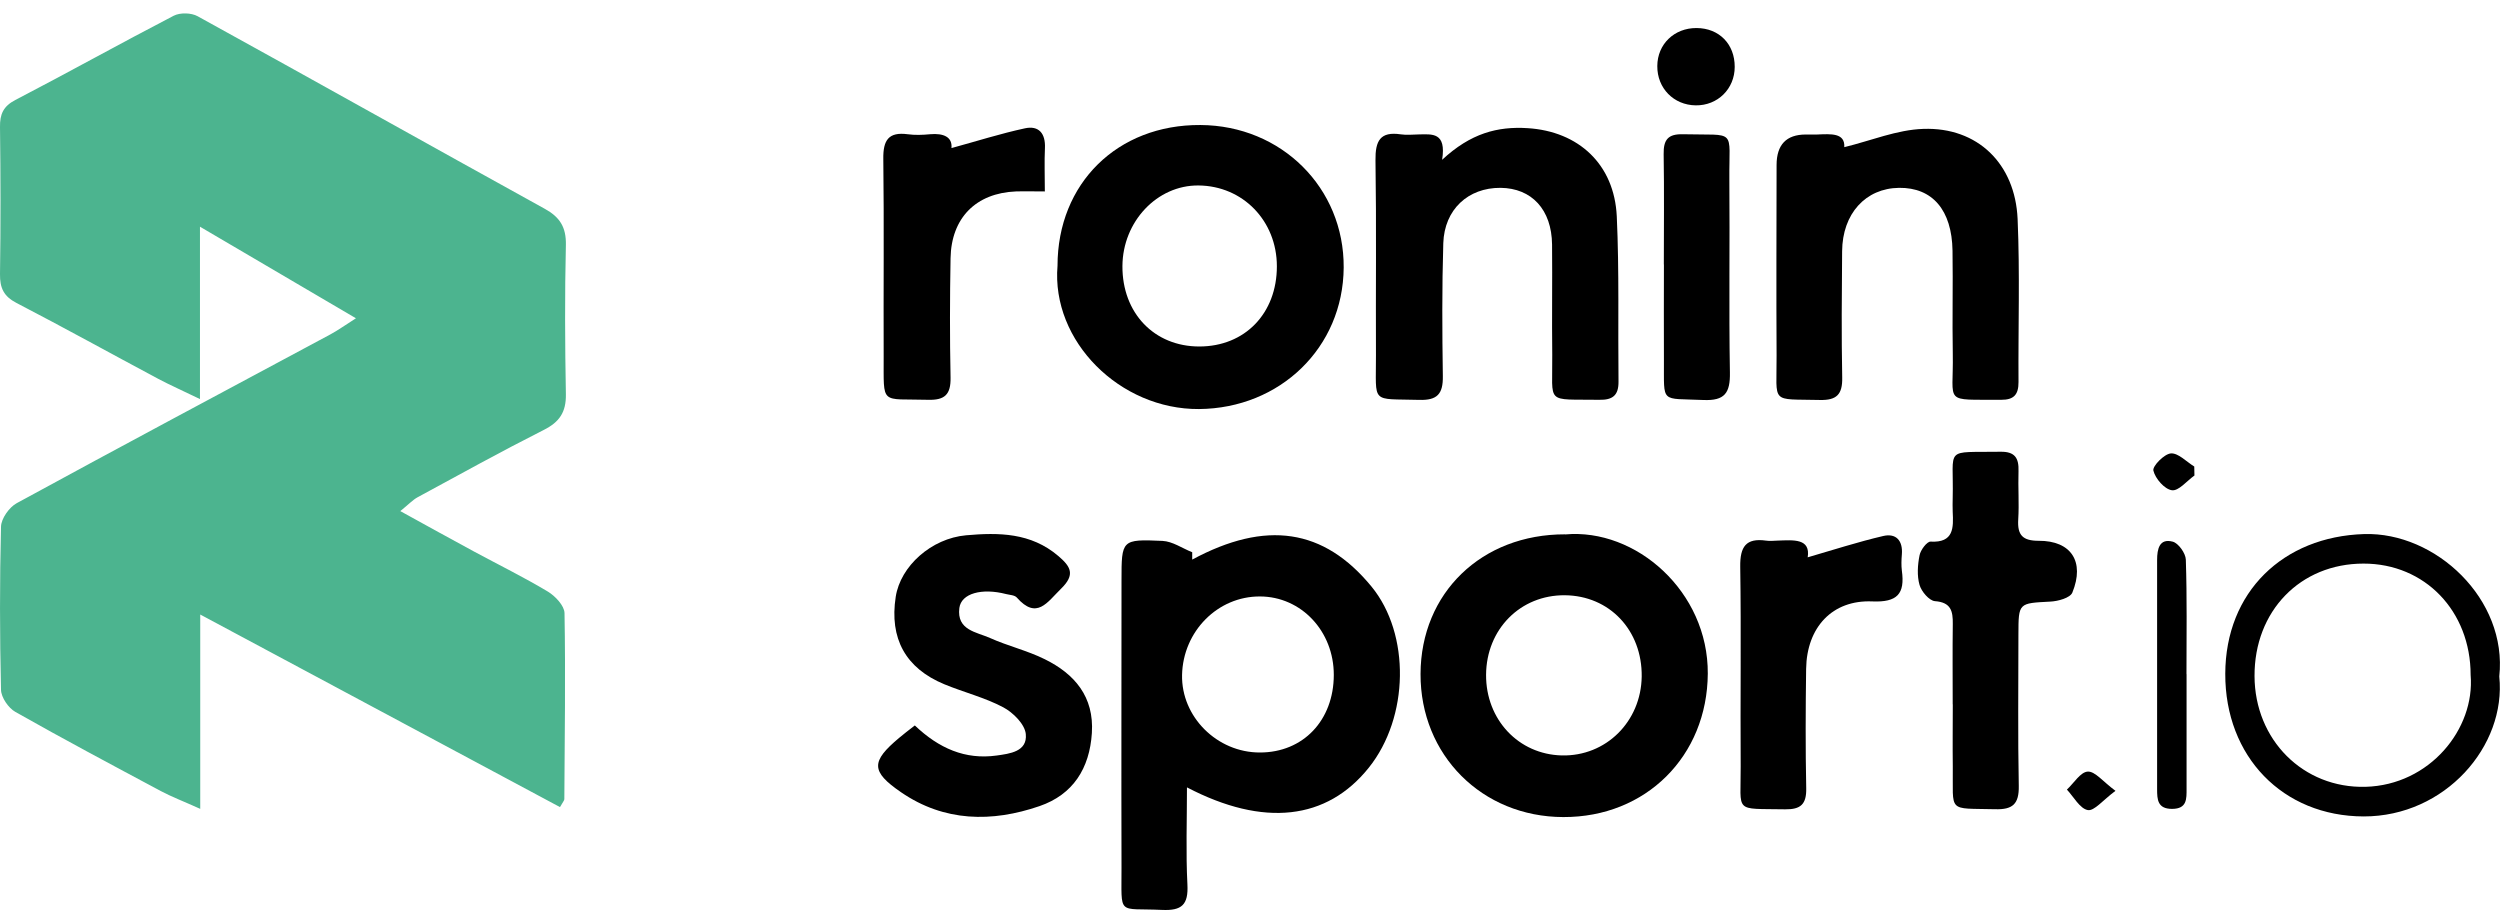
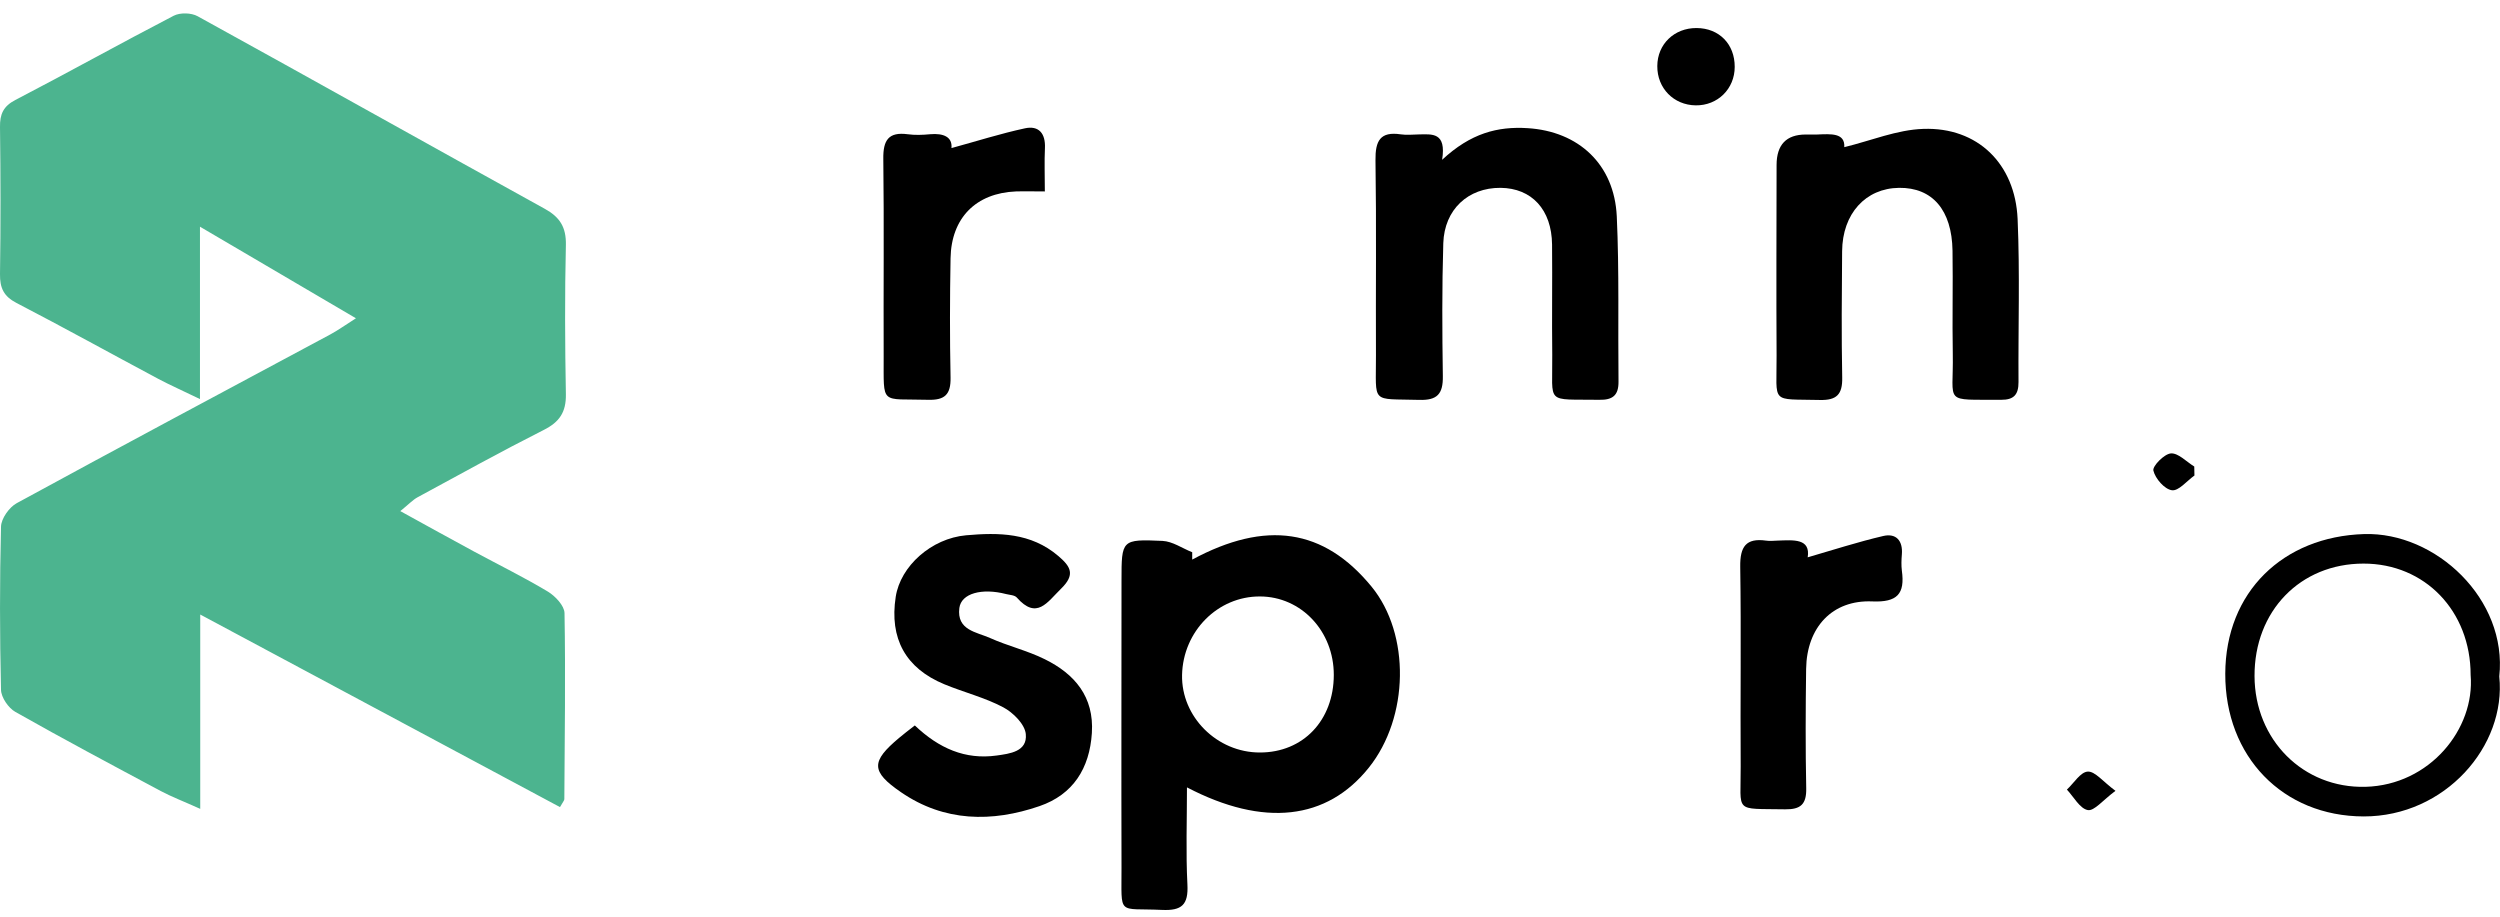
<svg xmlns="http://www.w3.org/2000/svg" width="139" height="51" viewBox="0 0 139 51" fill="none">
  <g clip-path="url(#clip0_608_512)">
    <path d="M19.786 17.694C16.848 15.97 14.162 14.39 11.118 12.604V22.188C10.125 21.706 9.455 21.413 8.81 21.07C6.174 19.664 3.563 18.217 0.912 16.842C0.212 16.478 -0.01 16.016 0 15.242C0.04 12.517 0.035 9.788 0 7.063C-0.01 6.35 0.182 5.909 0.852 5.56C3.805 4.026 6.708 2.405 9.656 0.876C10.014 0.691 10.634 0.707 10.987 0.902C17.433 4.452 23.848 8.054 30.289 11.609C31.125 12.071 31.483 12.625 31.463 13.62C31.398 16.386 31.413 19.156 31.463 21.927C31.478 22.917 31.105 23.466 30.238 23.902C27.875 25.097 25.556 26.38 23.228 27.642C22.951 27.791 22.729 28.037 22.256 28.417C23.747 29.238 25.052 29.961 26.363 30.669C27.734 31.408 29.13 32.095 30.465 32.895C30.873 33.142 31.382 33.681 31.387 34.091C31.448 37.539 31.398 40.986 31.377 44.434C31.377 44.506 31.302 44.578 31.135 44.875C24.584 41.366 18.022 37.857 11.133 34.168V44.973C10.175 44.542 9.54 44.301 8.941 43.983C6.234 42.536 3.523 41.094 0.852 39.581C0.469 39.365 0.066 38.78 0.056 38.354C-0.015 35.333 -0.02 32.306 0.056 29.284C0.066 28.832 0.514 28.201 0.932 27.975C6.728 24.815 12.554 21.711 18.37 18.592C18.763 18.381 19.126 18.12 19.786 17.699V17.694Z" fill="#4CB48F" />
    <path d="M66.282 31.116C70.39 28.904 73.605 29.387 76.256 32.614C78.423 35.256 78.352 39.884 76.1 42.69C73.776 45.589 70.269 46.01 65.995 43.778C65.995 45.64 65.93 47.41 66.02 49.17C66.081 50.309 65.708 50.642 64.604 50.591C62.094 50.473 62.366 50.966 62.356 48.236C62.341 42.916 62.356 37.596 62.356 32.275C62.356 30.013 62.356 29.972 64.634 30.074C65.194 30.1 65.733 30.485 66.287 30.705C66.287 30.844 66.287 30.977 66.287 31.116H66.282ZM74.159 37.529C74.164 35.097 72.35 33.168 70.052 33.163C67.709 33.153 65.778 35.097 65.723 37.524C65.672 39.853 67.668 41.844 70.052 41.839C72.456 41.839 74.154 40.053 74.159 37.529Z" fill="black" />
-     <path d="M87.016 29.715C90.962 29.355 94.983 32.895 94.953 37.456C94.923 42.038 91.516 45.445 86.92 45.429C82.399 45.419 78.967 41.977 78.982 37.472C78.997 32.967 82.379 29.699 87.02 29.709L87.016 29.715ZM87.005 33.096C84.536 33.075 82.641 34.984 82.626 37.518C82.611 40.006 84.43 41.946 86.839 42.002C89.288 42.059 91.244 40.124 91.279 37.615C91.309 35.045 89.49 33.116 87 33.096H87.005Z" fill="black" />
-     <path d="M58.798 14.775C58.803 10.194 62.13 6.921 66.746 6.951C71.251 6.977 74.739 10.45 74.709 14.878C74.678 19.331 71.166 22.707 66.665 22.743C62.276 22.774 58.445 18.977 58.798 14.775ZM62.407 14.791C62.392 17.402 64.171 19.265 66.68 19.265C69.215 19.265 70.994 17.428 70.994 14.806C70.994 12.282 69.104 10.332 66.635 10.312C64.337 10.291 62.422 12.318 62.407 14.791Z" fill="black" />
    <path d="M80.177 8.89C81.774 7.402 83.271 7.022 84.929 7.125C87.771 7.3 89.757 9.136 89.893 12.03C90.034 15.088 89.954 18.151 89.989 21.213C89.999 21.988 89.656 22.245 88.92 22.229C85.876 22.183 86.335 22.527 86.305 19.726C86.28 17.684 86.315 15.642 86.295 13.6C86.275 11.655 85.166 10.46 83.427 10.444C81.633 10.434 80.308 11.64 80.247 13.523C80.171 15.985 80.187 18.458 80.222 20.921C80.237 21.906 79.909 22.265 78.912 22.234C76.18 22.157 76.513 22.496 76.503 19.762C76.487 16.145 76.533 12.527 76.477 8.916C76.462 7.828 76.739 7.3 77.878 7.469C78.206 7.52 78.549 7.479 78.881 7.474C79.617 7.464 80.428 7.335 80.182 8.885L80.177 8.89Z" fill="black" />
    <path d="M102.543 8.182C104.024 7.823 105.476 7.212 106.942 7.166C109.951 7.063 112.043 9.1 112.179 12.173C112.31 15.19 112.209 18.217 112.229 21.239C112.234 21.942 111.967 22.234 111.267 22.229C107.991 22.203 108.626 22.506 108.575 19.684C108.54 17.771 108.59 15.852 108.56 13.938C108.525 11.675 107.441 10.424 105.592 10.444C103.727 10.465 102.437 11.881 102.422 13.969C102.402 16.308 102.382 18.653 102.427 20.992C102.447 21.936 102.114 22.26 101.187 22.239C98.395 22.172 98.793 22.496 98.778 19.777C98.758 16.242 98.773 12.712 98.778 9.177C98.778 8.048 99.317 7.482 100.396 7.479C100.608 7.479 100.814 7.484 101.026 7.479C101.797 7.448 102.593 7.376 102.543 8.187V8.182Z" fill="black" />
    <path d="M50.866 40.336C52.201 41.608 53.668 42.249 55.407 42.008C56.142 41.905 57.13 41.792 57.034 40.813C56.984 40.269 56.324 39.612 55.779 39.325C54.751 38.781 53.592 38.494 52.509 38.047C50.347 37.155 49.445 35.497 49.802 33.184C50.065 31.475 51.783 29.936 53.713 29.762C55.528 29.602 57.317 29.613 58.839 30.911C59.534 31.501 59.801 31.947 58.995 32.732C58.219 33.491 57.644 34.482 56.53 33.219C56.409 33.086 56.142 33.081 55.941 33.03C54.595 32.681 53.446 32.989 53.34 33.804C53.184 35.046 54.298 35.138 55.044 35.472C56.036 35.918 57.115 36.169 58.088 36.652C59.746 37.468 60.839 38.735 60.708 40.756C60.582 42.726 59.66 44.178 57.8 44.819C55.145 45.733 52.499 45.697 50.1 44.05C48.401 42.885 48.432 42.336 49.989 41.028C50.241 40.813 50.508 40.612 50.871 40.33L50.866 40.336Z" fill="black" />
-     <path d="M108.57 39.16C108.57 37.672 108.555 36.184 108.575 34.696C108.585 33.973 108.474 33.49 107.582 33.424C107.265 33.398 106.832 32.89 106.726 32.521C106.58 32.013 106.62 31.413 106.726 30.879C106.781 30.581 107.139 30.104 107.341 30.114C108.636 30.186 108.616 29.345 108.57 28.447C108.56 28.191 108.565 27.939 108.57 27.683C108.641 24.799 108.026 25.169 111.236 25.117C112.033 25.107 112.254 25.471 112.229 26.2C112.199 27.093 112.269 27.991 112.214 28.878C112.159 29.75 112.456 30.068 113.348 30.068C115.157 30.058 115.923 31.228 115.223 32.947C115.102 33.244 114.426 33.429 113.998 33.449C112.229 33.542 112.229 33.511 112.224 35.271C112.224 38.077 112.189 40.883 112.244 43.69C112.264 44.711 111.901 45.019 110.934 44.993C108.233 44.926 108.606 45.224 108.575 42.607C108.56 41.458 108.575 40.309 108.575 39.165L108.57 39.16Z" fill="black" />
    <path d="M52.902 8.233C54.313 7.848 55.633 7.427 56.984 7.135C57.755 6.966 58.138 7.417 58.098 8.238C58.062 8.992 58.093 9.751 58.093 10.644C57.447 10.644 56.964 10.629 56.48 10.644C54.267 10.736 52.892 12.111 52.851 14.354C52.811 16.565 52.806 18.776 52.851 20.987C52.871 21.942 52.524 22.255 51.602 22.229C48.915 22.152 49.142 22.578 49.132 19.807C49.117 16.149 49.157 12.491 49.112 8.833C49.097 7.792 49.404 7.325 50.462 7.463C50.876 7.52 51.299 7.504 51.717 7.463C52.468 7.397 52.957 7.622 52.902 8.223V8.233Z" fill="black" />
    <path d="M100.512 30.986C101.913 30.581 103.299 30.13 104.71 29.801C105.416 29.637 105.809 30.052 105.743 30.832C105.718 31.13 105.708 31.433 105.743 31.725C105.925 33.028 105.481 33.495 104.105 33.439C101.873 33.341 100.456 34.88 100.421 37.184C100.391 39.395 100.381 41.612 100.426 43.823C100.446 44.721 100.114 45.008 99.257 44.998C96.364 44.946 96.798 45.239 96.782 42.612C96.757 38.908 96.813 35.209 96.757 31.505C96.742 30.396 97.075 29.904 98.189 30.058C98.395 30.088 98.607 30.068 98.819 30.058C99.726 30.027 100.678 29.924 100.507 30.997L100.512 30.986Z" fill="black" />
    <path d="M138.96 37.611C139.358 41.479 135.946 45.399 131.42 45.394C126.925 45.383 123.71 42.069 123.725 37.457C123.74 32.911 126.94 29.833 131.445 29.694C135.417 29.571 139.423 33.311 138.96 37.611ZM137.367 37.529C137.367 33.973 134.822 31.331 131.41 31.336C127.892 31.336 125.337 33.978 125.352 37.59C125.363 41.135 128.059 43.839 131.526 43.747C135.089 43.649 137.619 40.53 137.367 37.529Z" fill="black" />
-     <path d="M92.509 14.708C92.509 12.666 92.534 10.624 92.499 8.577C92.484 7.761 92.746 7.443 93.577 7.464C96.606 7.541 96.127 7.1 96.152 9.983C96.183 13.559 96.122 17.135 96.183 20.706C96.203 21.85 95.9 22.291 94.706 22.24C92.292 22.132 92.529 22.471 92.514 20.064C92.504 18.279 92.514 16.488 92.514 14.703L92.509 14.708Z" fill="black" />
-     <path d="M121.573 37.483C121.573 39.607 121.573 41.726 121.573 43.85C121.573 44.42 121.603 44.969 120.771 44.974C119.96 44.974 119.935 44.461 119.935 43.871C119.935 39.628 119.935 35.38 119.935 31.137C119.935 30.516 120.066 29.921 120.802 30.116C121.119 30.198 121.522 30.762 121.532 31.116C121.603 33.235 121.568 35.359 121.568 37.483H121.573Z" fill="black" />
    <path d="M94.328 1.559C95.583 1.564 96.455 2.451 96.45 3.719C96.45 4.94 95.502 5.873 94.283 5.858C93.058 5.843 92.136 4.904 92.146 3.672C92.151 2.456 93.088 1.553 94.328 1.559Z" fill="black" />
    <path d="M117.617 43.973C116.916 44.491 116.437 45.107 116.08 45.04C115.641 44.958 115.298 44.307 114.92 43.901C115.308 43.542 115.676 42.921 116.08 42.901C116.488 42.88 116.921 43.455 117.617 43.968V43.973Z" fill="black" />
    <path d="M122.006 26.442C121.588 26.739 121.129 27.314 120.756 27.257C120.348 27.201 119.834 26.611 119.728 26.165C119.668 25.918 120.333 25.236 120.701 25.21C121.114 25.18 121.563 25.672 122.001 25.939C122.001 26.108 122.006 26.277 122.011 26.442H122.006Z" fill="black" />
  </g>
  <defs>
    <clipPath id="clip0_608_512">
      <rect width="139" height="49.853" fill="white" transform="translate(0 0.748)" />
    </clipPath>
  </defs>
</svg>